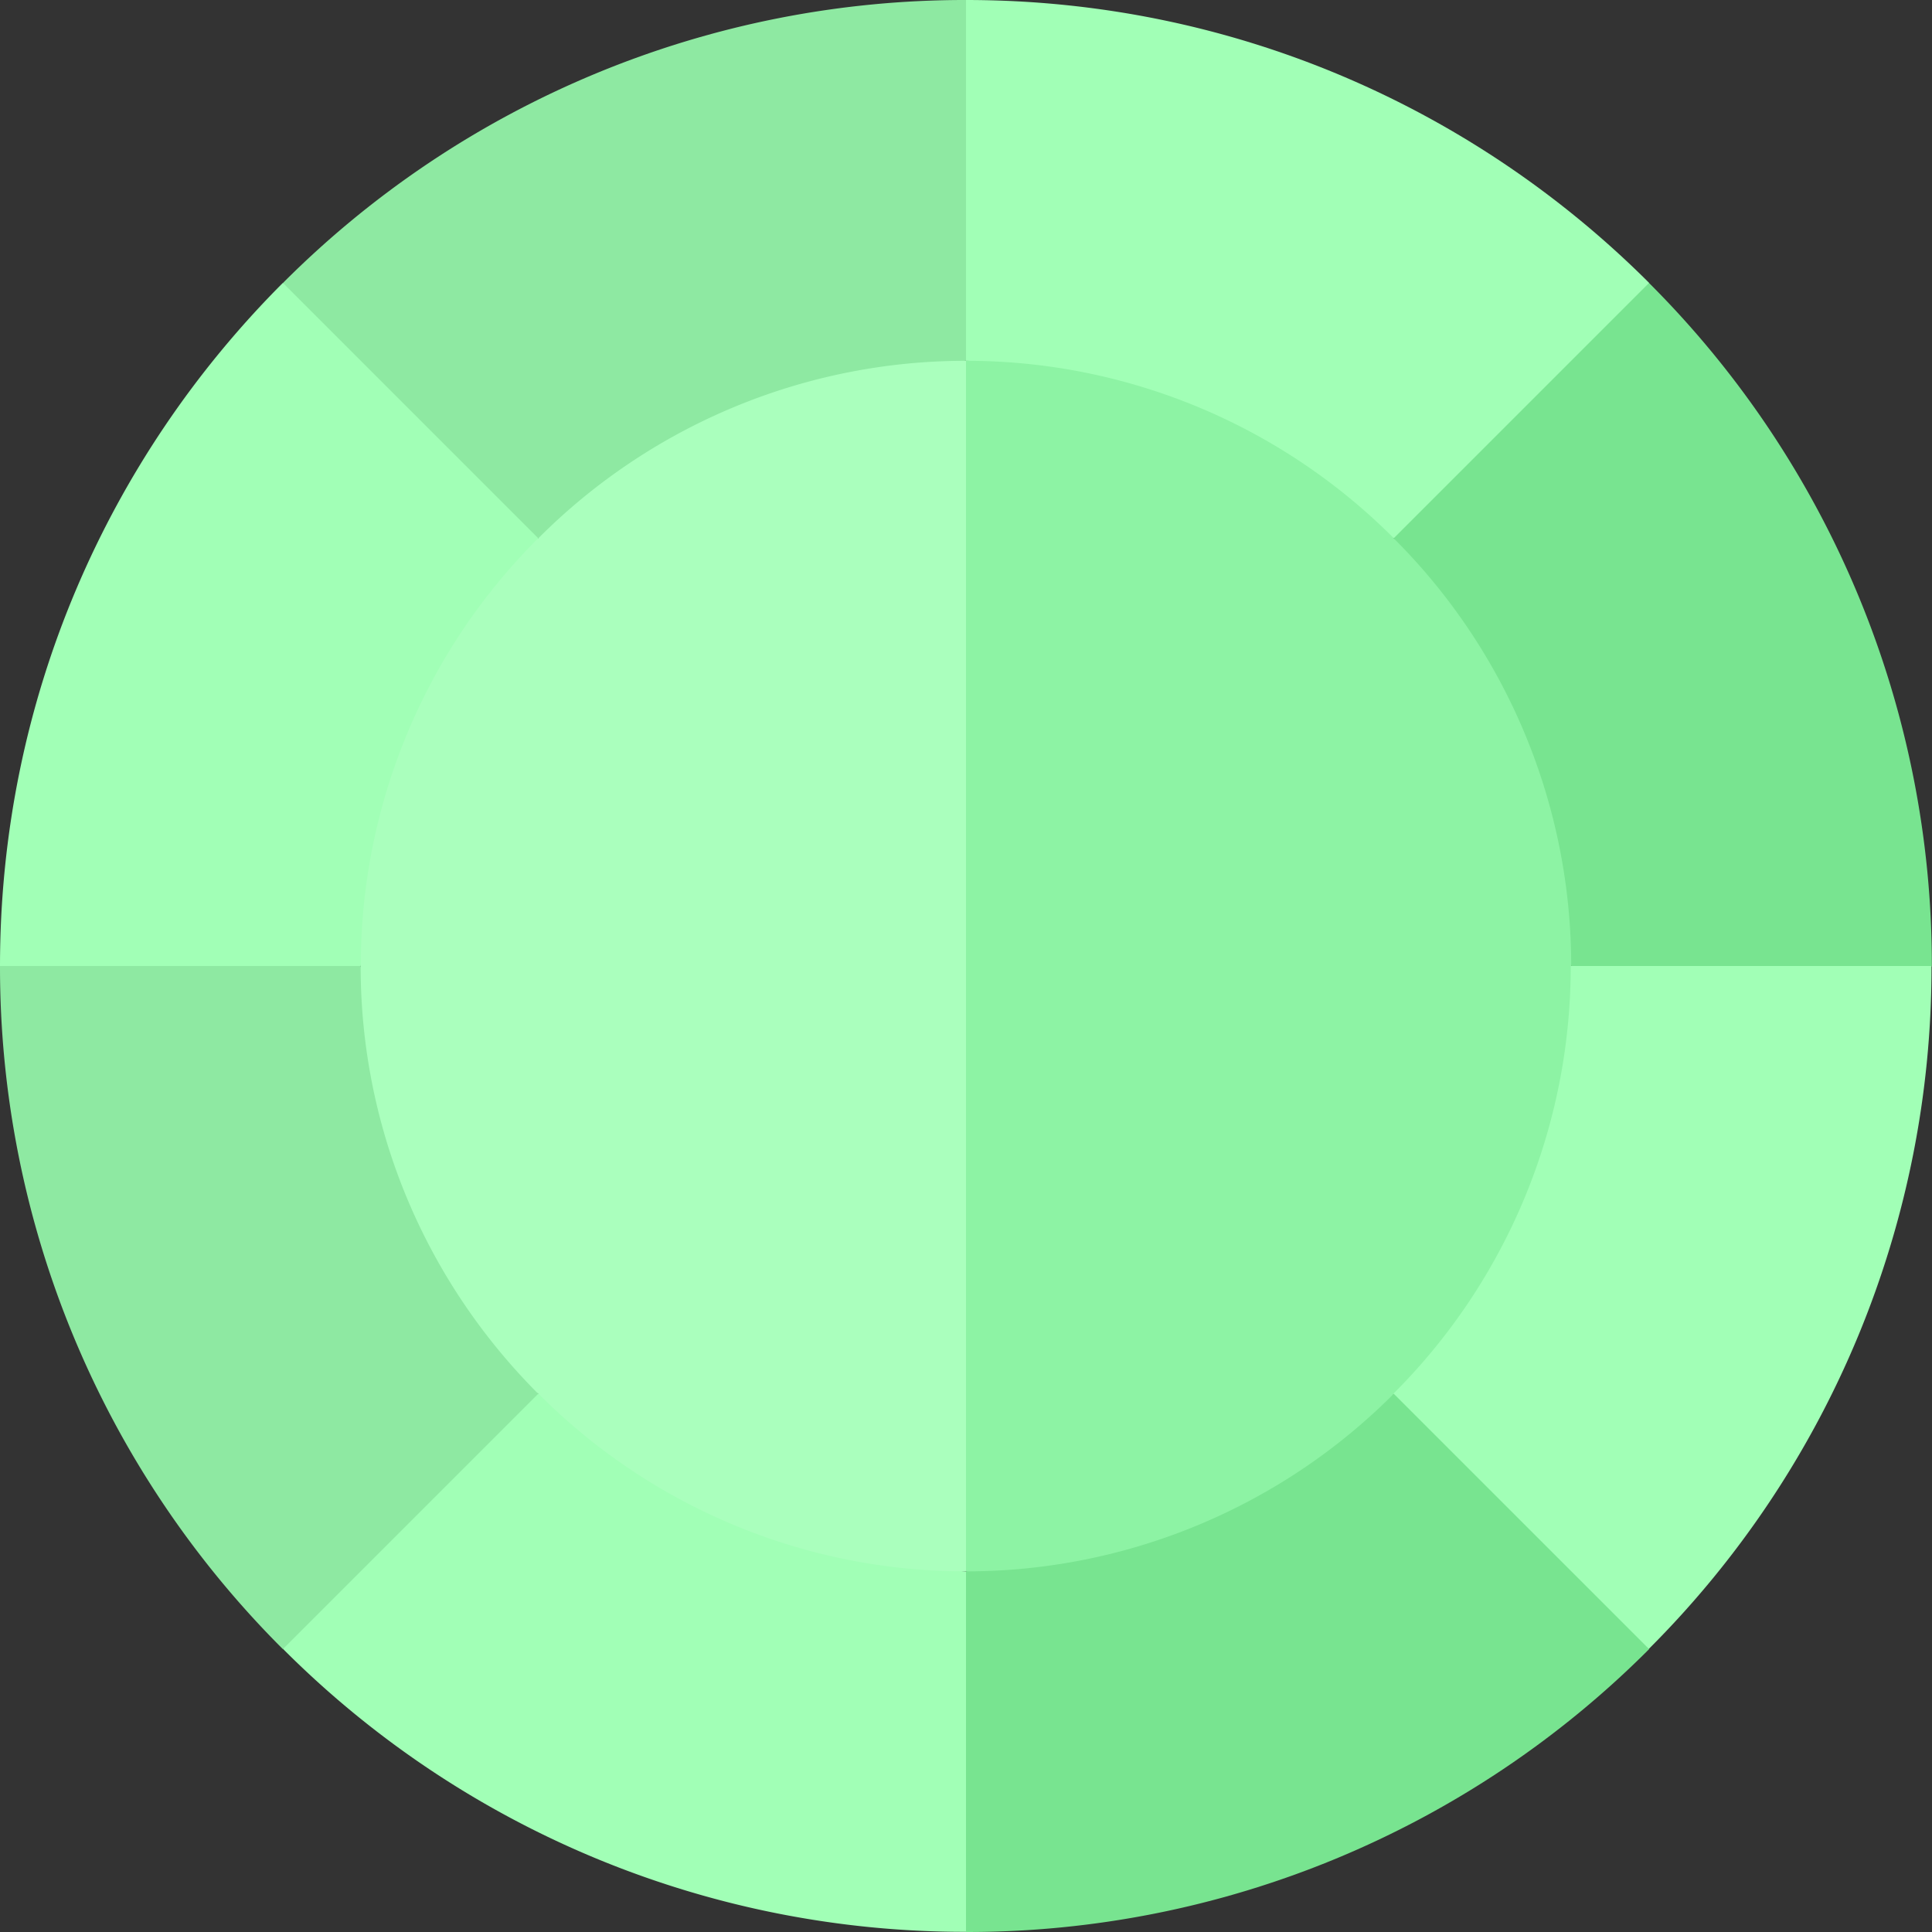
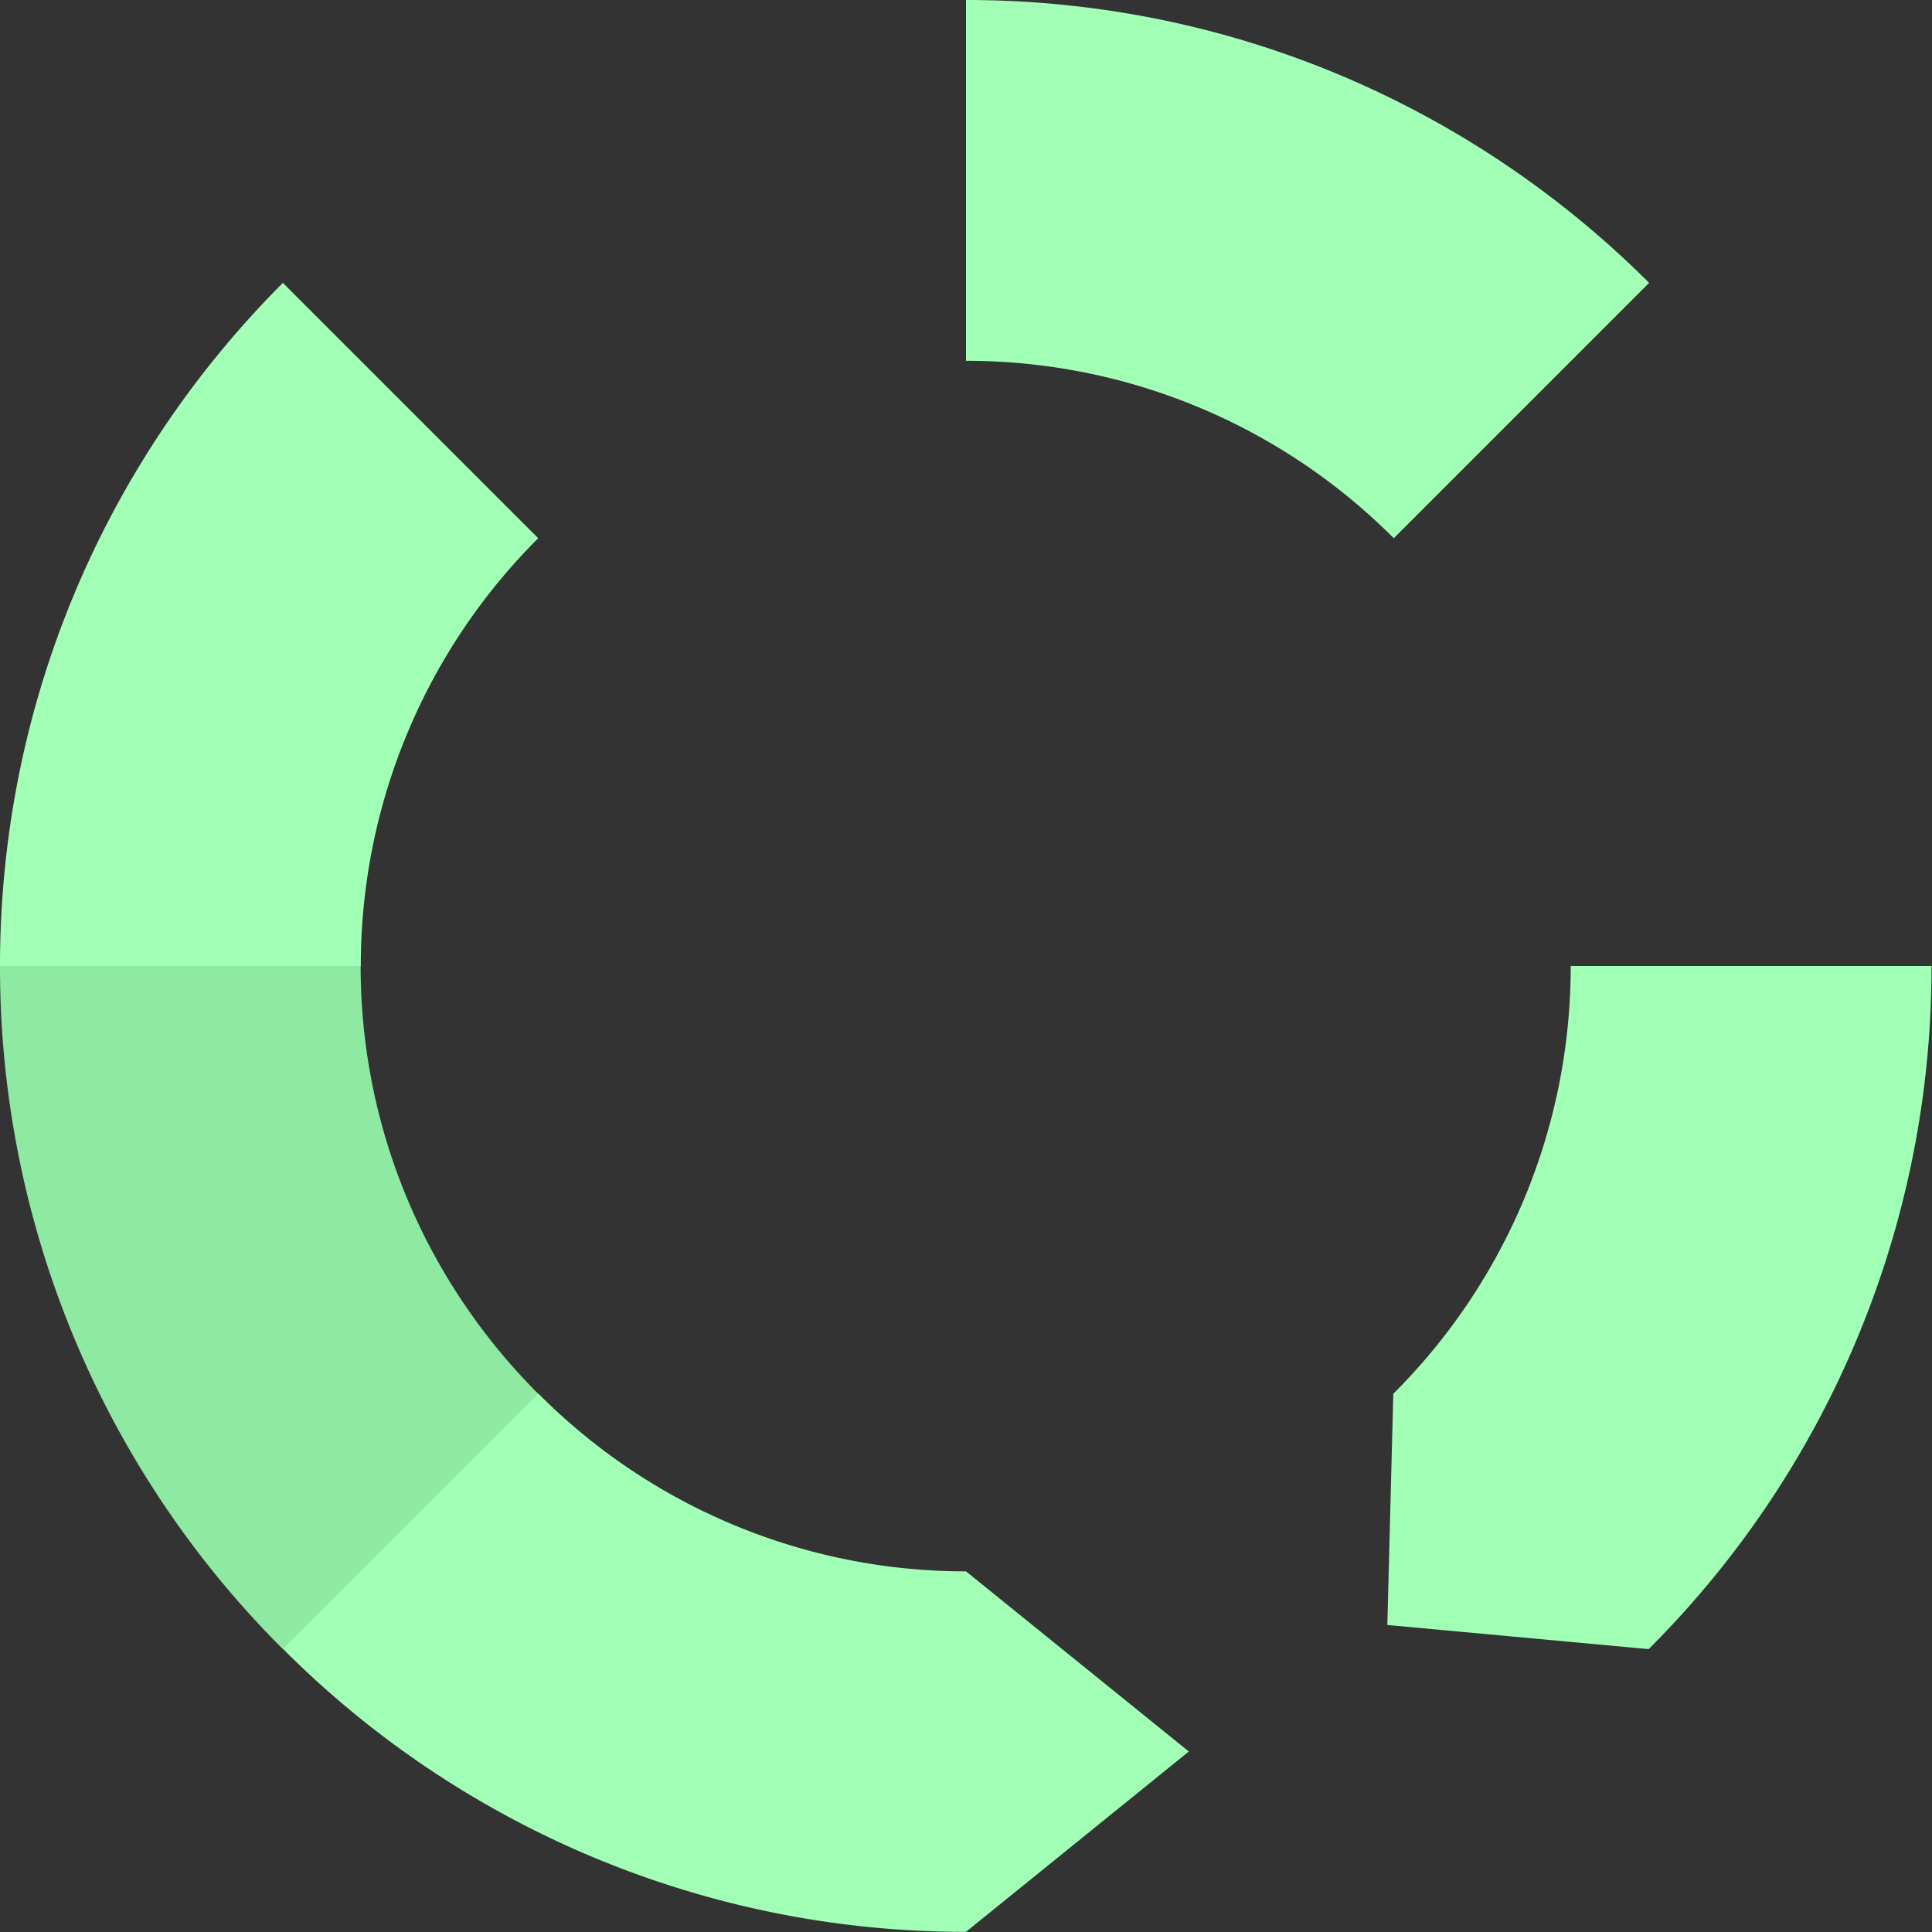
<svg xmlns="http://www.w3.org/2000/svg" width="12" height="12" viewBox="0 0 12 12" fill="none">
  <rect x="0" y="0" width="12" height="12" fill="#333333" stroke="none" />
  <g clip-path="url(#clip0_1801_1592)">
-     <path d="M3.342 3.343l-1.85.767L2.24 6l-.722 1.703 1.825.954.416 1.436 2.24-.334L8.619 6l-2.62-3.76-1.867-.569-.79 1.672z" fill="#AAFFBD" />
-     <path d="M8.657 3.343l-.536-1.42L6 2.24v7.52l1.565.569 1.092-1.672 1.586-.601L9.759 6l.722-1.499-1.824-1.158z" fill="#8DF3A4" />
-     <path d="M6 0l.992 1.245L6 2.241a3.747 3.747 0 00-2.656 1.102H1.846l-.088-1.586A5.982 5.982 0 016 0z" fill="#8EE9A2" />
-     <path d="M12 6l-1.229.76L9.759 6a3.747 3.747 0 00-1.103-2.657l.078-1.42 1.508-.166A5.982 5.982 0 0111.999 6z" fill="#78E490" />
    <path d="M3.343 3.343A3.747 3.747 0 002.241 6l-1.256.76L0 6c0-1.657.672-3.157 1.757-4.243l1.586 1.586zm6.9-1.586L8.657 3.343A3.747 3.747 0 006 2.241V0c1.657 0 3.157.672 4.243 1.757zM11.997 6a5.982 5.982 0 01-1.757 4.243l-1.623-.15.037-1.436A3.747 3.747 0 009.756 6h2.241zM6 9.76l1.384 1.119L6 11.999a5.982 5.982 0 01-4.242-1.757l.189-1.376 1.397-.21A3.74 3.74 0 006 9.76z" fill="#A1FFB6" />
-     <path d="M10.243 10.243A5.982 5.982 0 016 12V9.76a3.747 3.747 0 002.657-1.103l1.586 1.586z" fill="#78E490" />
    <path d="M3.343 8.657l-1.586 1.586A5.982 5.982 0 010 6h2.24c0 1.036.422 1.976 1.103 2.657z" fill="#8EE9A2" />
  </g>
  <defs>
    <clipPath id="clip0_1801_1592">
      <path fill="#fff" d="M0 0h12v12H0z" />
    </clipPath>
  </defs>
</svg>